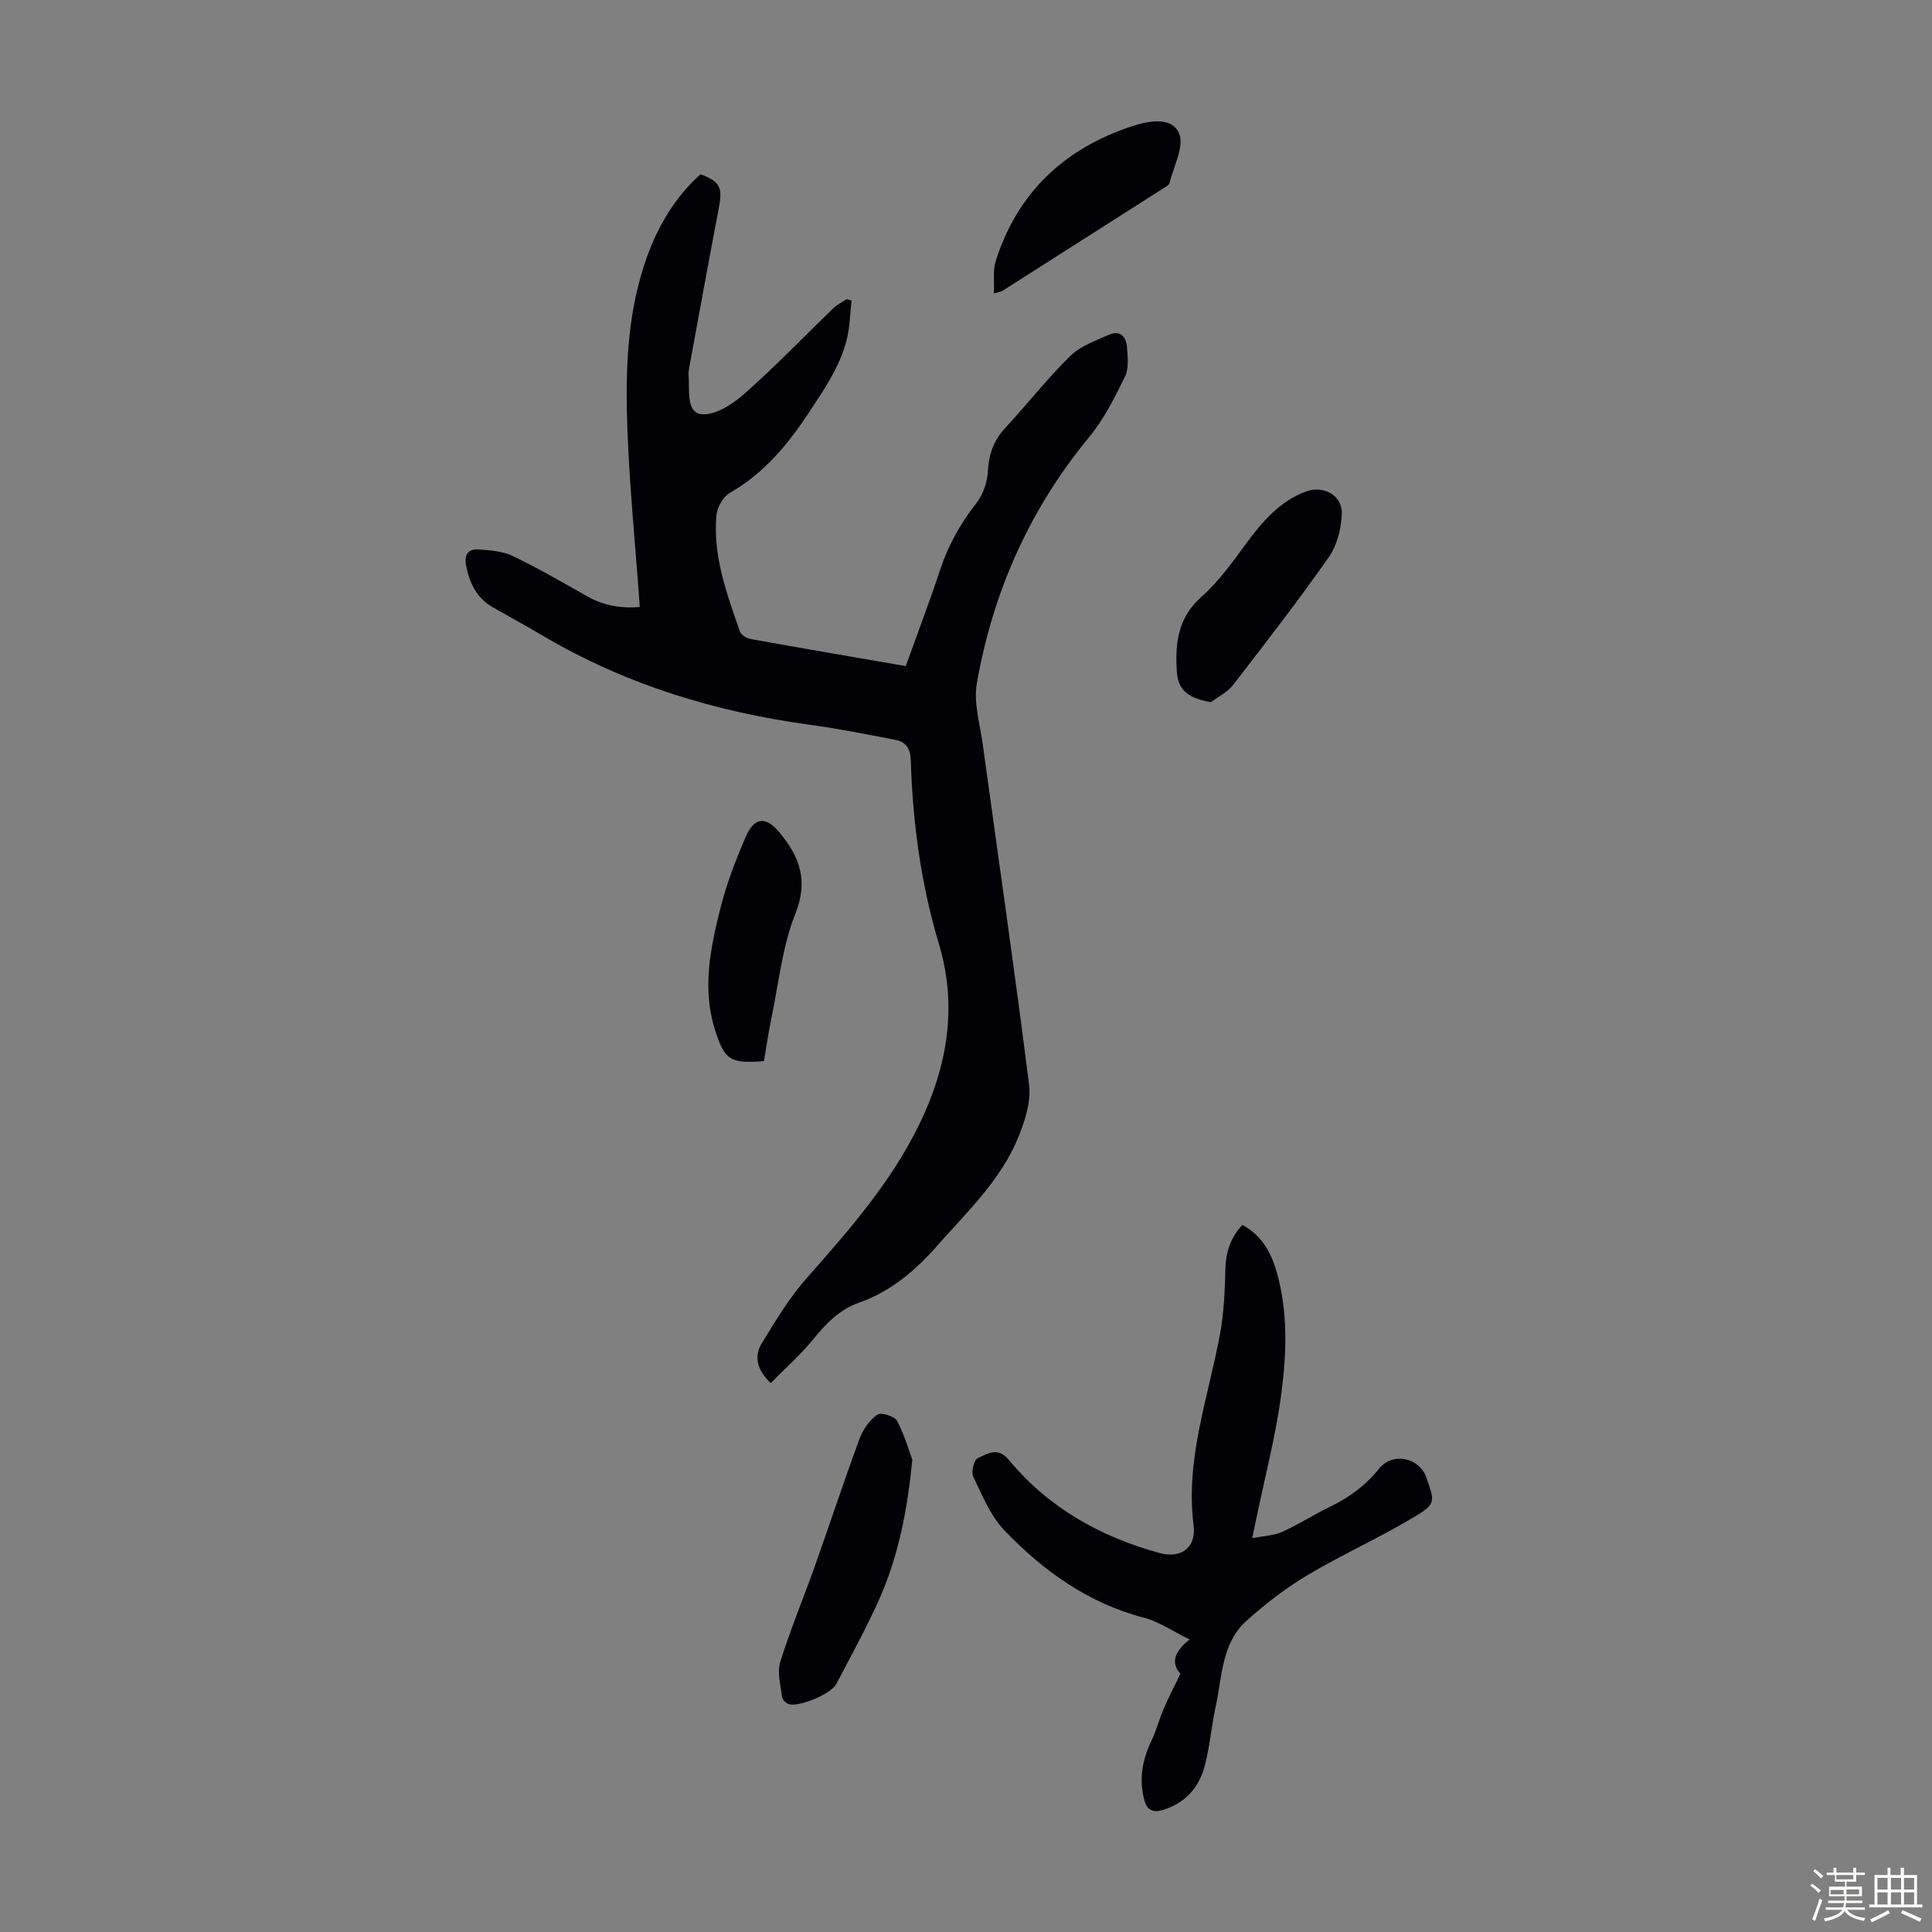
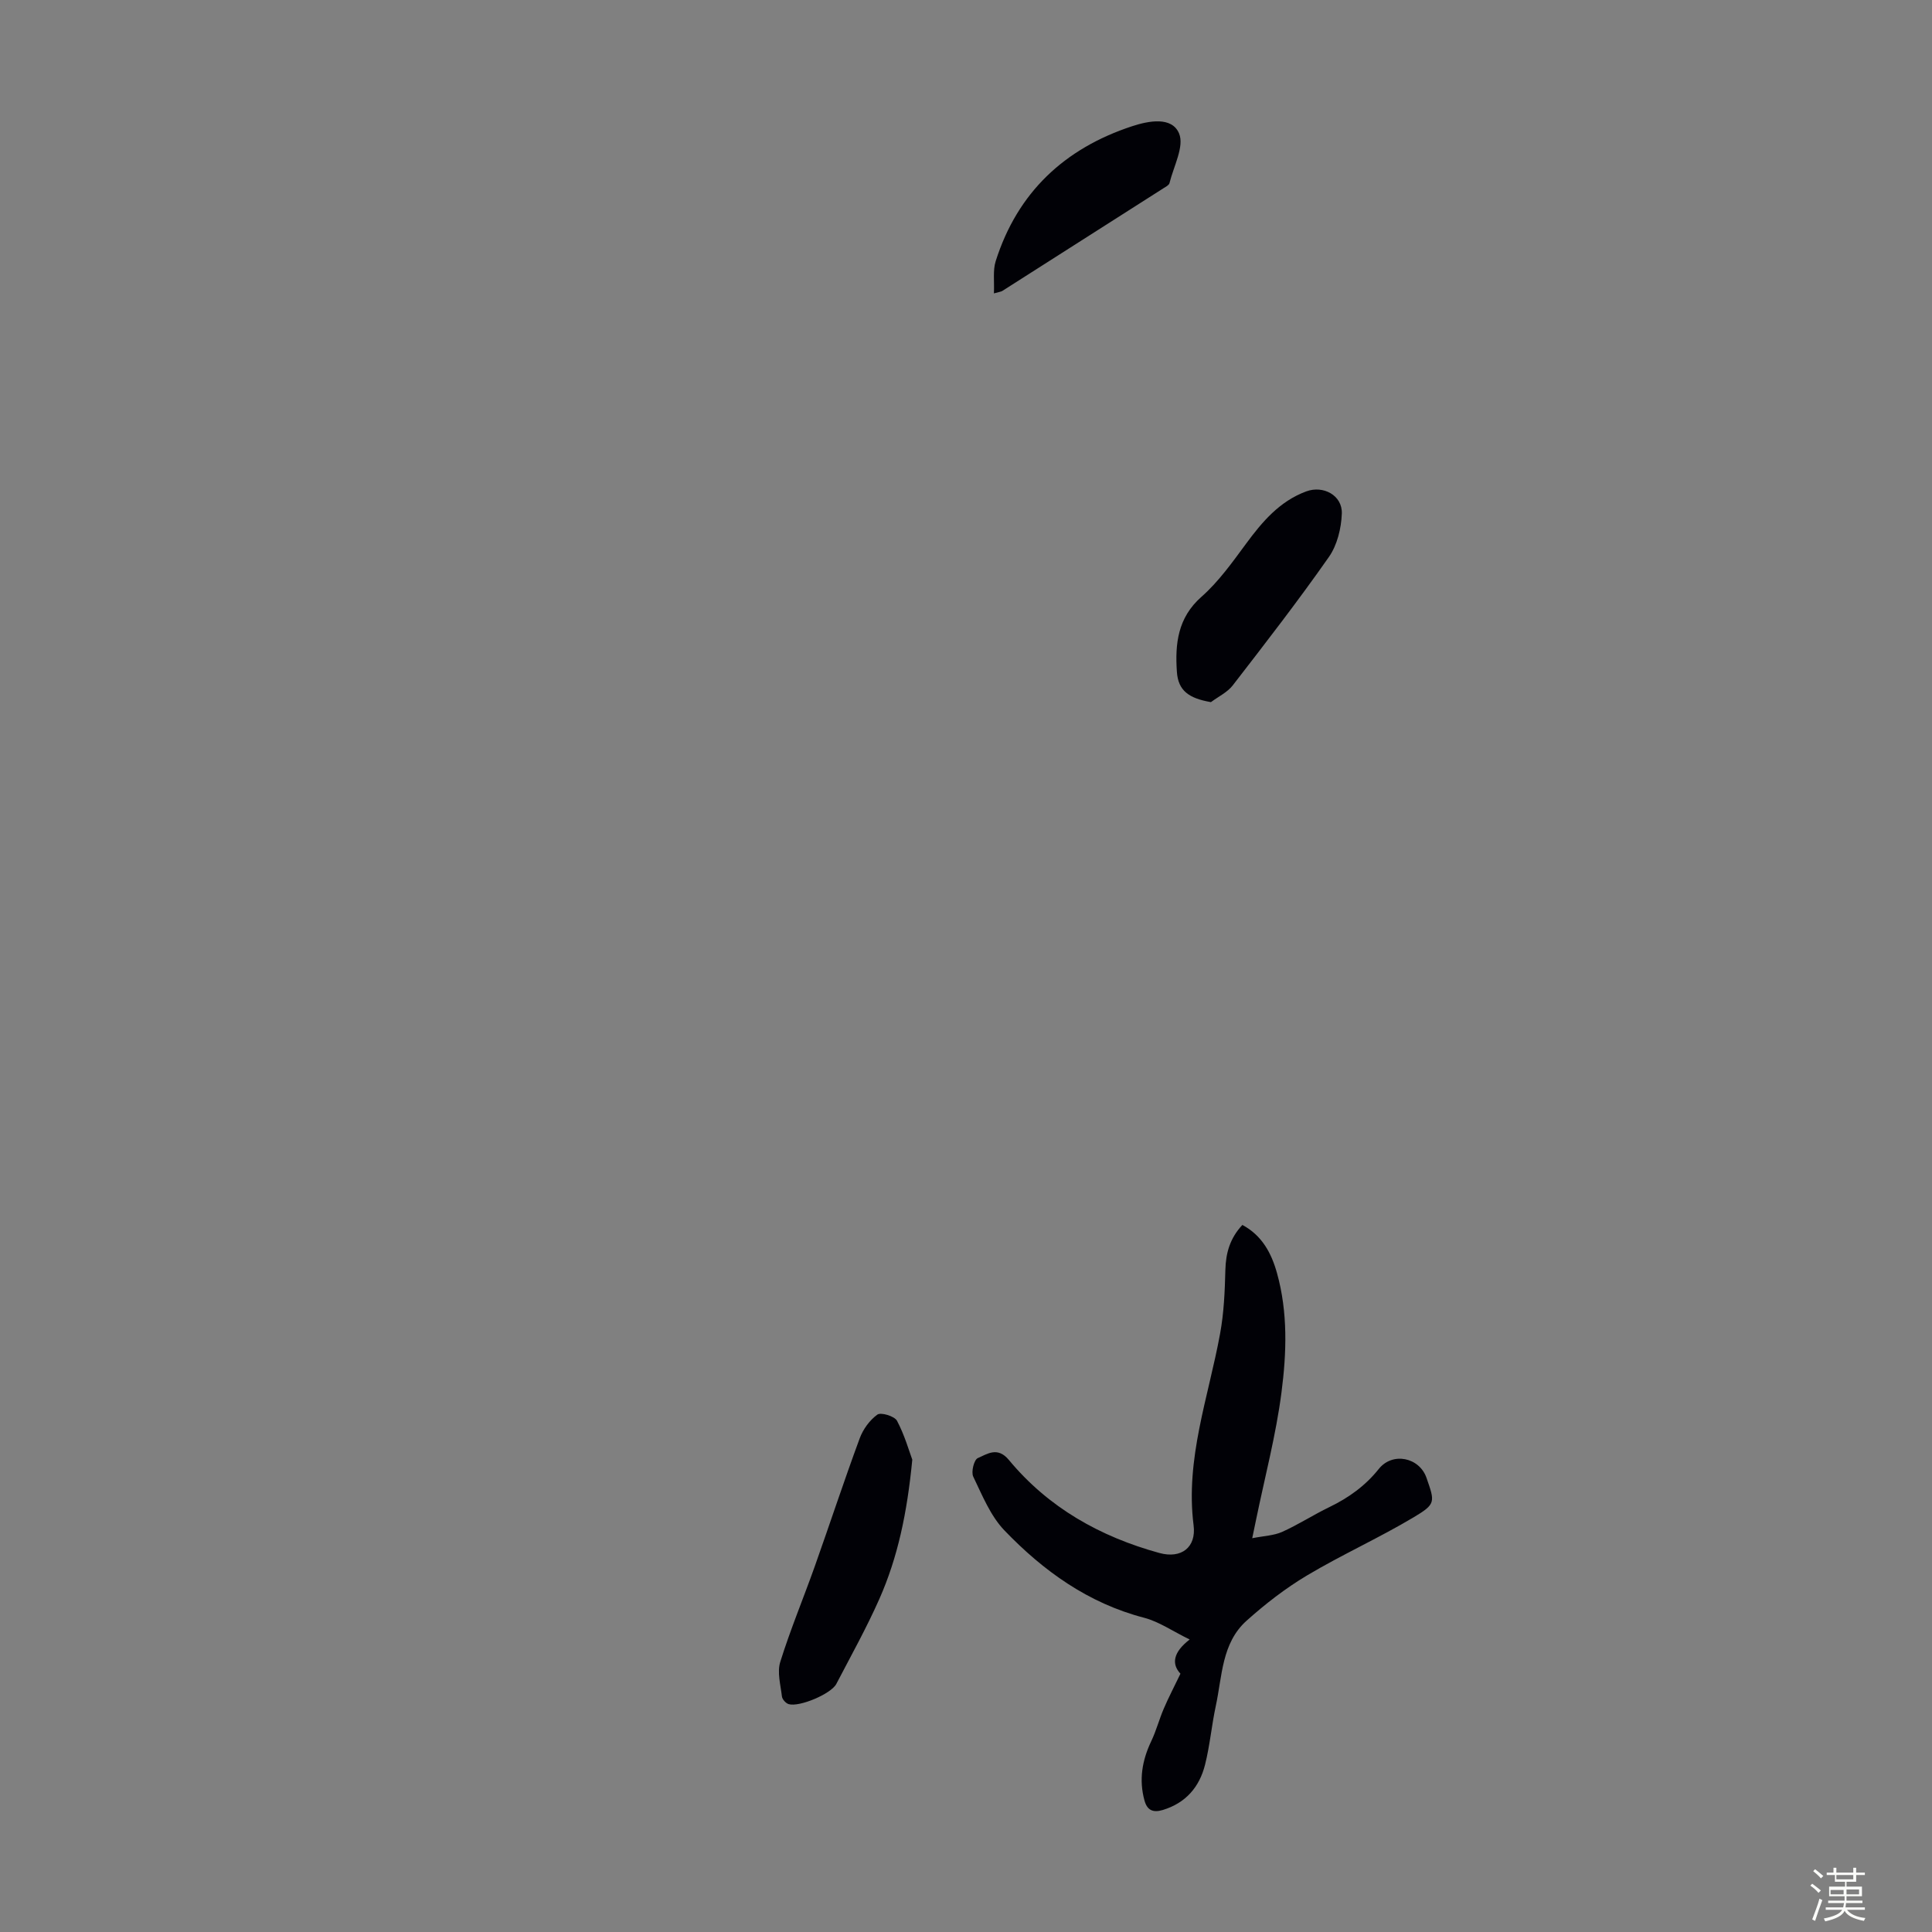
<svg xmlns="http://www.w3.org/2000/svg" enable-background="new 0 0 400 400" viewBox="0 0 400 400">
  <rect x="0" y="0" width="400" height="400" fill="#808080" stroke="none" />
  <path d="m374.8 390.4.4-.4c.7.5 1.3 1 1.8 1.4l-.5.5c-.5-.6-1.1-1.1-1.7-1.5zm1 7.3-.6-.3c.5-1.4 1.1-2.8 1.5-4.3.2.1.4.2.6.3-.5 1.3-1 2.8-1.5 4.3zm-.4-10.3.4-.4c.4.3 1 .8 1.7 1.4l-.5.5c-.4-.5-1-1-1.6-1.5zm2.5.3h1.7v-1h.6v1h3.5v-1h.6v1h1.8v.5h-1.8v1.4h-2v1h3.2v2h-3.2v.9h3.3v.5h-3.4c0 .3-.1.6-.1.9h4v.5h-3.7c.7.9 1.9 1.5 3.8 1.7-.1.2-.2.4-.3.6-2.1-.4-3.5-1.1-4-2.1-.4 1-1.8 1.7-4 2.2-.1-.2-.2-.4-.3-.6 2.1-.4 3.4-1 3.8-1.8h-3.4v-.5h3.6c.1-.3.1-.6.2-.9h-3.3v-.5h3.4c0-.3 0-.6 0-.9h-3.2v-2h3.3v-1h-2.1v-1.4h-1.7v-.5zm1.1 3.5v1h2.7c0-.3 0-.4 0-.4 0-.1 0-.2 0-.2 0-.1 0-.2 0-.3h-2.7zm1.2-3v.9h3.5v-.9zm4.7 3h-2.6v.6.4h2.6z" fill="#fbfcfa" />
-   <path d="m393.6 386.7h.6v1.5h2.7v6.1h1.1v.6h-11v-.6h1.1v-6.1h2.7v-1.5h.6v1.5h2.1v-1.5zm-2.7 8.8.4.6c-1.2.6-2.5 1.3-3.8 1.9-.1-.2-.2-.4-.3-.6 1.2-.6 2.5-1.2 3.7-1.9zm-2.2-6.7v2.4h2.1v-2.4zm0 3v2.5h2.1v-2.5zm2.8-3v2.4h2.1v-2.4zm0 3v2.5h2.1v-2.5zm6 6.1c-1.4-.7-2.7-1.3-3.9-1.8l.3-.6c1.5.6 2.7 1.2 3.9 1.7zm-1.2-9.1h-2.1v2.4h2.1zm-2.1 3v2.5h2.1v-2.5z" fill="#fbfcfa" />
  <g fill="#010106">
-     <path d="m132.46 125.67c-.97-14-2.44-27.58-2.68-41.19-.2-11.27.62-22.61 4.95-33.33 2.39-5.91 5.93-11.2 10.32-15.07 4.07 1.56 4.59 2.72 3.76 7.06-2.1 10.98-4.09 21.97-6.11 32.96-.1.55-.19 1.12-.14 1.67.24 2.95-.5 7.48 2.52 7.96 2.73.43 6.49-1.95 8.91-4.09 6.45-5.68 12.41-11.91 18.61-17.88.77-.74 1.8-1.22 2.71-1.83.33.1.67.2 1 .3-.33 2.77-.35 5.61-1.05 8.28-1.46 5.58-4.72 10.26-7.88 15.05-4.38 6.63-9.3 12.48-16.3 16.51-1.37.79-2.58 2.92-2.74 4.54-.8 8.47 2.14 16.3 4.84 24.12.25.72 1.44 1.43 2.3 1.58 10.56 1.91 21.13 3.71 32.04 5.6 2.4-6.66 4.9-13.21 7.1-19.86 1.67-5.06 4.13-9.56 7.44-13.75 1.4-1.78 2.34-4.35 2.46-6.62.19-3.55 1.16-6.43 3.58-9.05 4.56-4.92 8.71-10.24 13.49-14.93 2.1-2.07 5.25-3.16 8.05-4.41 2.19-.98 3.5.39 3.67 2.45.17 2.07.45 4.47-.39 6.21-2.13 4.37-4.37 8.84-7.43 12.55-12.34 14.95-19.92 32.05-23.25 50.99-.7 4.01.65 8.42 1.23 12.62 3.22 23.5 6.64 46.97 9.59 70.5.43 3.42-.81 7.32-2.15 10.64-3.62 9.02-10.67 15.63-16.95 22.75-4.5 5.1-9.57 9.4-16.08 11.69-4.08 1.43-6.85 4.32-9.52 7.6-2.62 3.22-5.77 6-8.8 9.07-3.02-2.93-3.4-5.7-1.83-8.26 2.83-4.63 5.66-9.38 9.24-13.42 8.76-9.92 17.48-19.83 23.33-31.84 5.83-11.96 8-24.38 4.09-37.43-3.72-12.4-5.43-25.12-5.82-38.02-.08-2.48-1.06-3.82-3.29-4.24-5.8-1.1-11.6-2.28-17.45-3.07-19.71-2.68-38.39-8.36-55.59-18.55-3.37-1.99-6.81-3.85-10.21-5.8-3.38-1.94-4.85-5.05-5.55-8.75-.42-2.25.58-3.35 2.56-3.22 2.4.16 5 .34 7.11 1.35 5.31 2.55 10.42 5.52 15.55 8.42 3.56 2.01 7.33 2.44 10.76 2.14z" />
    <path d="m244.4 346.52c-1.86-1.99-1.56-4.41 1.91-7.08-3.55-1.73-6.34-3.69-9.43-4.5-11.58-3.01-20.87-9.7-28.92-18.08-2.9-3.02-4.59-7.27-6.46-11.14-.47-.97.16-3.49.93-3.83 1.99-.87 4.11-2.44 6.45.38 8.18 9.87 18.89 15.89 31.16 19.26 4.52 1.24 7.67-1.15 7.08-5.74-1.74-13.74 3.07-26.5 5.48-39.63.8-4.34.99-8.82 1.1-13.24.09-3.53.96-6.57 3.52-9.31 4.07 2.18 6.02 5.84 7.17 9.98 2.27 8.13 1.99 16.5.93 24.68-1.14 8.83-3.44 17.51-5.24 26.26-.2.97-.41 1.95-.82 3.94 2.42-.48 4.47-.54 6.2-1.31 3.36-1.51 6.47-3.54 9.79-5.14 3.98-1.93 7.42-4.39 10.22-7.9 2.85-3.56 8.4-2.39 9.87 1.85 1.75 5.03 1.98 5.41-2.71 8.2-7.18 4.28-14.85 7.73-22.03 12.01-4.46 2.66-8.65 5.91-12.53 9.39-5.14 4.62-5.02 11.46-6.35 17.61-.87 4.04-1.22 8.2-2.23 12.19-1.16 4.6-3.96 7.9-8.72 9.36-2.08.63-3.26.04-3.81-1.93-1.19-4.29-.5-8.34 1.4-12.32 1.03-2.16 1.64-4.53 2.59-6.73.99-2.32 2.16-4.54 3.45-7.23z" />
    <path d="m188.88 302.21c-1.07 11.04-3 20.2-6.82 28.84-2.66 6-5.87 11.76-8.91 17.59-1.08 2.07-7.66 4.84-9.87 4.18-.59-.18-1.32-.99-1.39-1.59-.28-2.39-1.02-5.02-.34-7.17 2.09-6.69 4.8-13.18 7.15-19.79 3.13-8.81 6.05-17.7 9.29-26.47.69-1.88 2.07-3.78 3.66-4.92.74-.53 3.55.32 4.06 1.27 1.57 2.95 2.5 6.25 3.17 8.06z" />
    <path d="m250.71 145.37c-4.55-.79-6.79-2.35-7.05-6.3-.39-5.73.15-11.16 5.09-15.51 3.55-3.13 6.4-7.15 9.24-11 3.37-4.57 6.94-8.78 12.45-10.82 3.53-1.31 7.5.82 7.37 4.58-.11 3.06-.96 6.55-2.68 9-6.35 9.07-13.14 17.83-19.91 26.59-1.13 1.45-2.99 2.32-4.51 3.46z" />
-     <path d="m158.16 219.69c-6.95.56-8.15-.2-10.13-6.47-2.68-8.48-.97-16.85 1.1-25.09 1.27-5.05 3.15-9.99 5.22-14.78 1.82-4.2 4.17-4.44 7.04-.99 4.12 4.94 6.04 9.91 3.28 16.82-2.73 6.82-3.45 14.45-4.98 21.74-.6 2.93-1.03 5.9-1.53 8.77z" />
    <path d="m205.78 60.74c.11-2.55-.24-4.77.37-6.68 4.51-14.22 14.24-23.33 28.25-27.93 3.42-1.12 8.21-2.05 9.71 1.49 1.13 2.68-1.13 6.82-1.98 10.29-.11.43-.78.77-1.24 1.06-11.12 7.1-22.25 14.19-33.38 21.27-.27.16-.62.19-1.73.5z" />
  </g>
</svg>